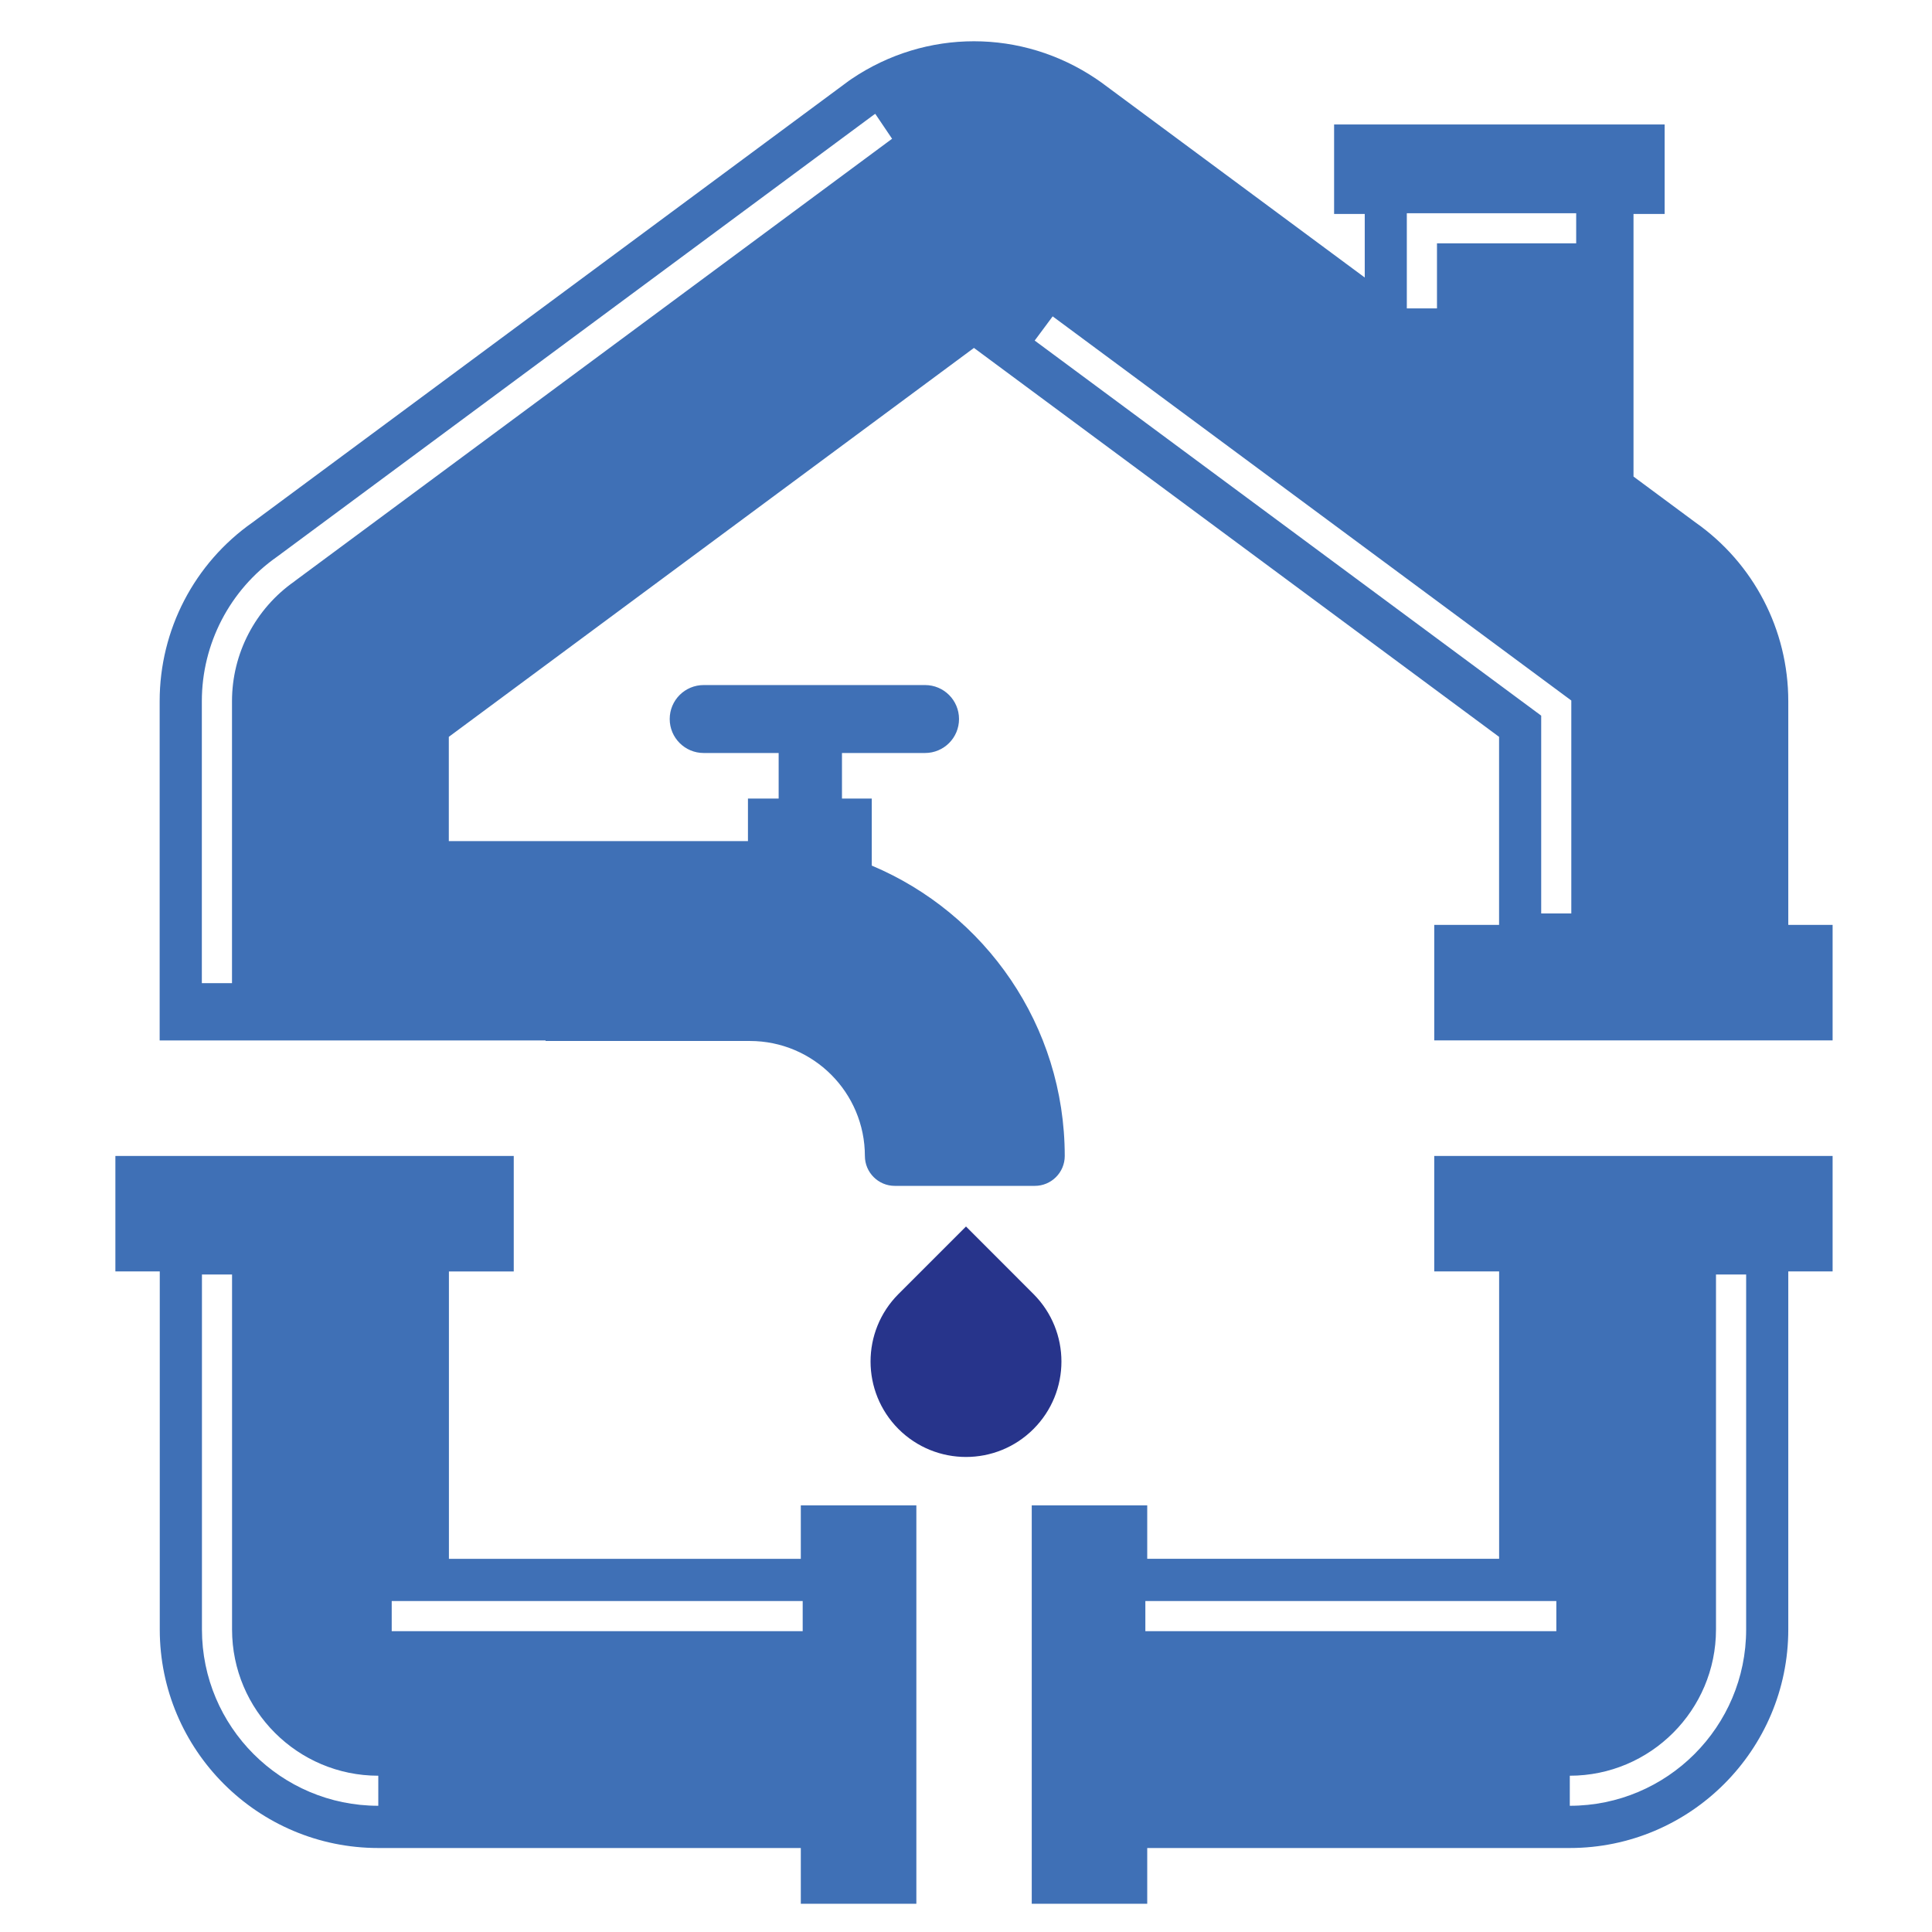
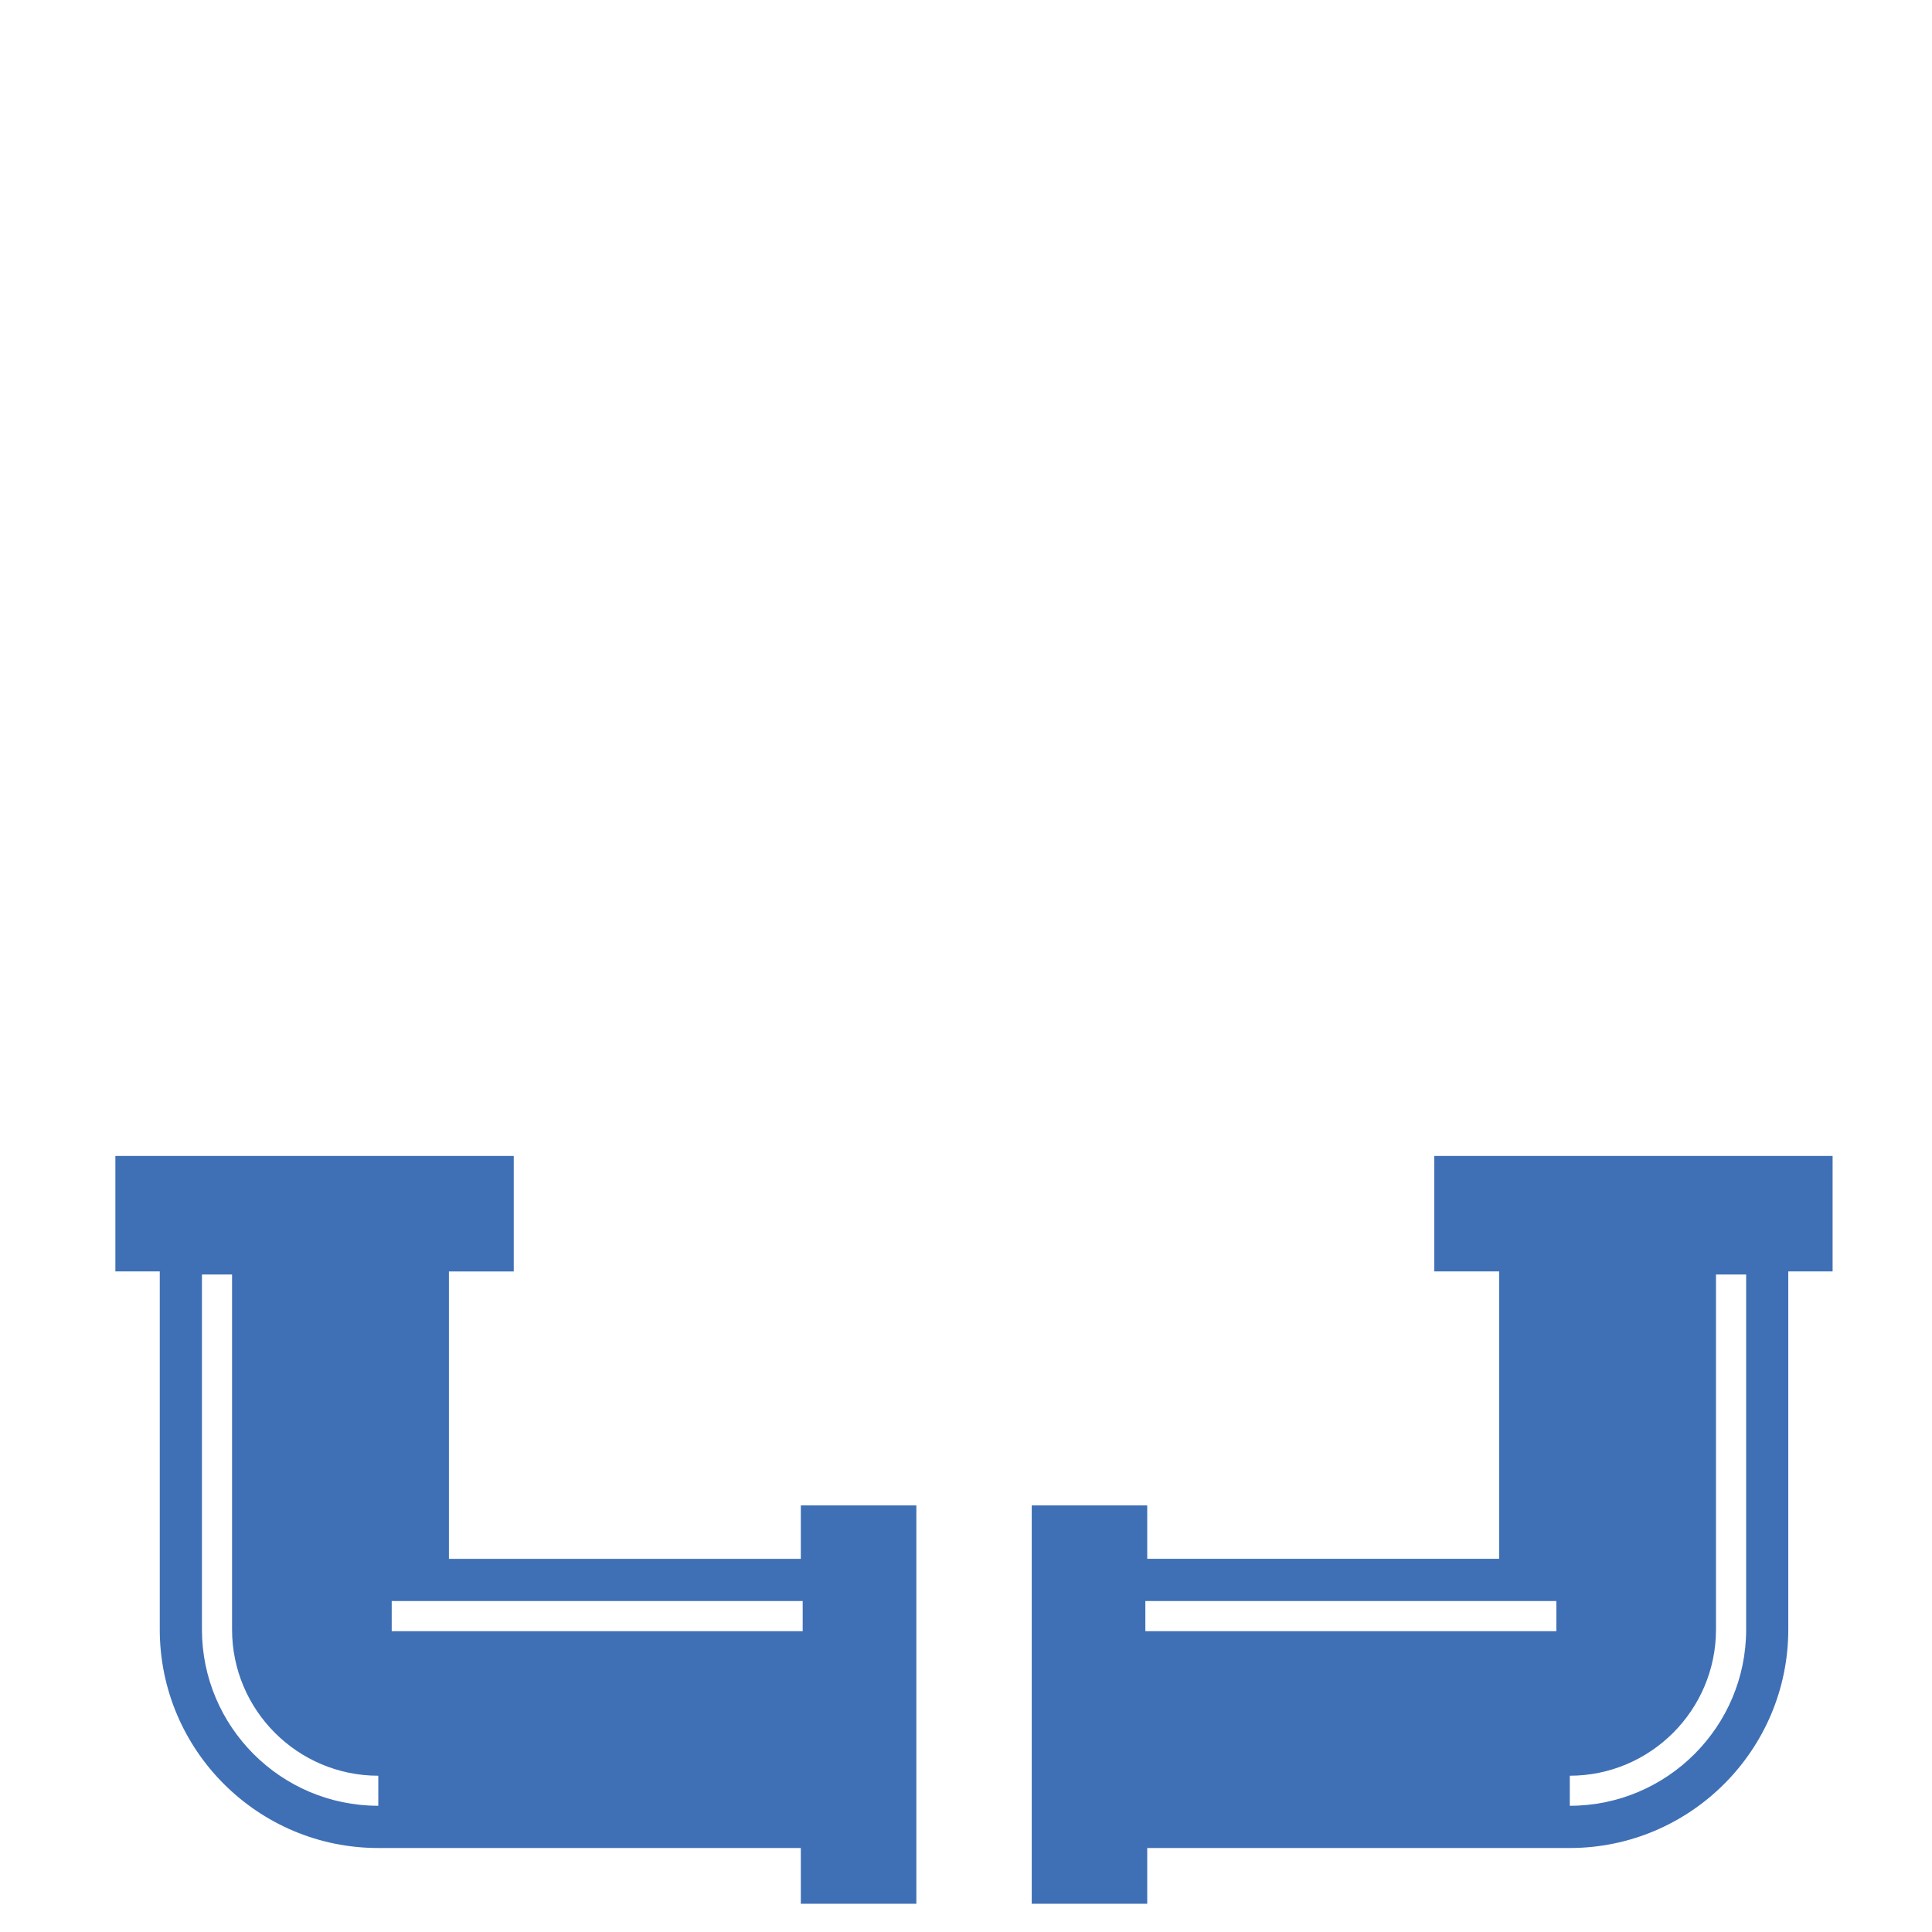
<svg xmlns="http://www.w3.org/2000/svg" version="1.1" id="Calque_1" x="0px" y="0px" width="36px" height="36px" viewBox="0 0 36 36" enable-background="new 0 0 36 36" xml:space="preserve">
  <g>
    <g>
      <path fill="#3F70B6" d="M26.726,23.691h1.208v5.355h-6.557v-0.996h-2.152v7.424h2.152v-1.039h7.873    c2.245,0,4.072-1.826,4.072-4.072v-6.672h0.826V21.54h-7.423V23.691z M29.25,33.088c1.503,0,2.725-1.222,2.725-2.725v-6.615h0.562    v6.615c0,1.813-1.474,3.285-3.286,3.285V33.088z M29,30.395h-7.658v-0.562H29V30.395z" />
      <path fill="#3F70B6" d="M14.922,29.047H8.365v-5.355h1.208V21.54H2.15v2.151h0.827v6.672c0,2.246,1.827,4.072,4.071,4.072h7.874    v1.039h2.153v-7.424h-2.153V29.047z M7.048,33.648c-1.812,0-3.285-1.473-3.285-3.285v-6.615h0.561v6.615    c0,1.503,1.222,2.725,2.725,2.725V33.648z M14.957,30.395H7.299v-0.562h7.658V30.395z" />
      <polygon fill="#154389" points="19.839,21.54 19.839,21.54 19.839,21.542   " />
-       <path fill="#3F70B6" d="M33.322,17.235v-4.17c0-1.33-0.646-2.569-1.731-3.331l-1.153-0.854V3.987h0.58V2.319h-6.159v1.668h0.571    v1.184l-4.907-3.634l-0.095-0.066c-1.385-0.936-3.174-0.936-4.559-0.001l-0.048,0.033L4.706,9.734    c-1.085,0.762-1.731,2.001-1.731,3.331v2.609v3.713h7.191v0.01h3.805c1.185,0,2.145,0.96,2.145,2.146V21.54    c0,0.307,0.25,0.557,0.557,0.557h2.609c0.308,0,0.558-0.25,0.558-0.557c-0.001-2.435-1.484-4.522-3.596-5.411v-1.249h-0.555    v-0.849h1.548c0.35,0,0.633-0.283,0.633-0.633c0-0.35-0.283-0.633-0.633-0.633h-4.125c-0.35,0-0.633,0.283-0.633,0.633    c0,0.35,0.284,0.633,0.633,0.633h1.397v0.849h-0.572v0.793H8.363V13.73l9.785-7.247l9.785,7.247v3.504h-1.208v2.152h7.423v-2.152    H33.322z M16.599,2.603L5.508,10.816l-0.024,0.019c-0.728,0.511-1.161,1.344-1.161,2.23v5.255H3.761v-5.255    c0-1.069,0.522-2.074,1.397-2.688l0.019-0.014l11.098-8.219l0.034-0.023l0.314,0.465L16.599,2.603z M29.28,17.021h-0.562v-3.686    l-9.438-6.989l0.335-0.451l9.664,7.158V17.021z M29.371,4.534h-2.595v1.213h-0.562V3.973h3.156V4.534z" />
-       <path fill="#27348B" d="M19.257,26.628c0.695-0.695,0.695-1.82,0-2.516L18,22.854l-1.258,1.258c-0.694,0.695-0.694,1.82,0,2.516    l0,0C17.438,27.322,18.563,27.322,19.257,26.628L19.257,26.628z" />
    </g>
  </g>
</svg>